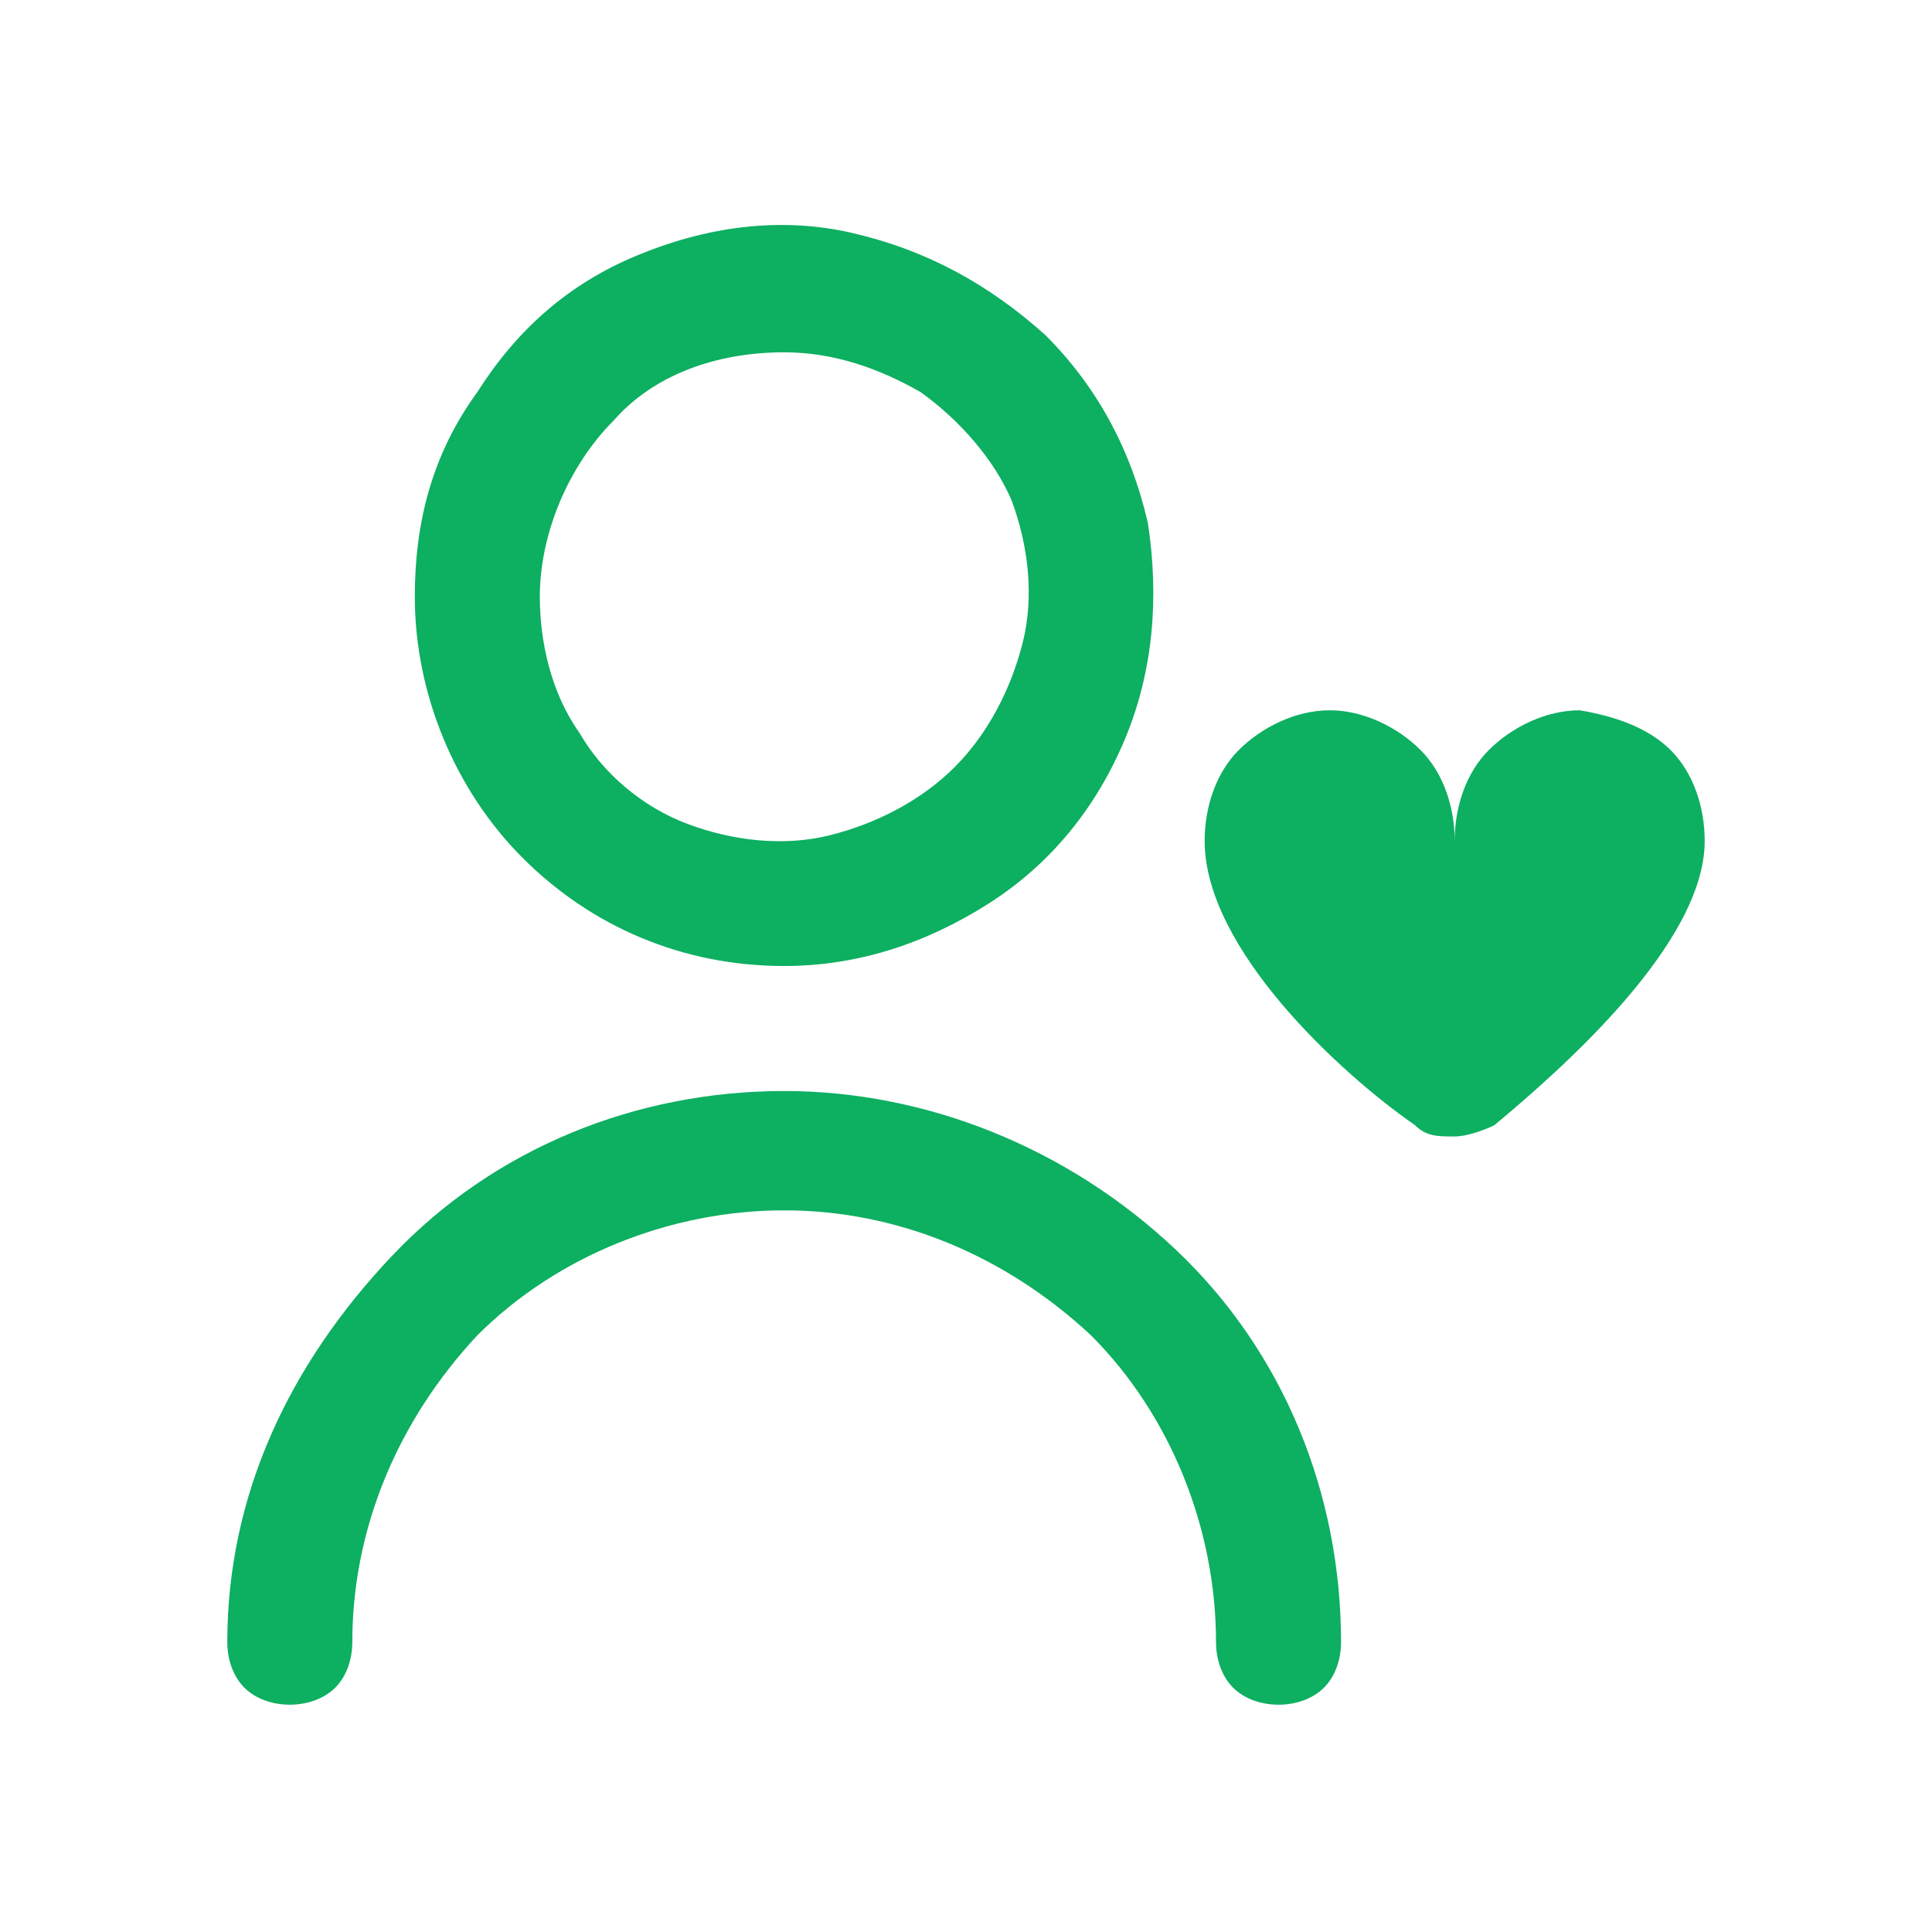
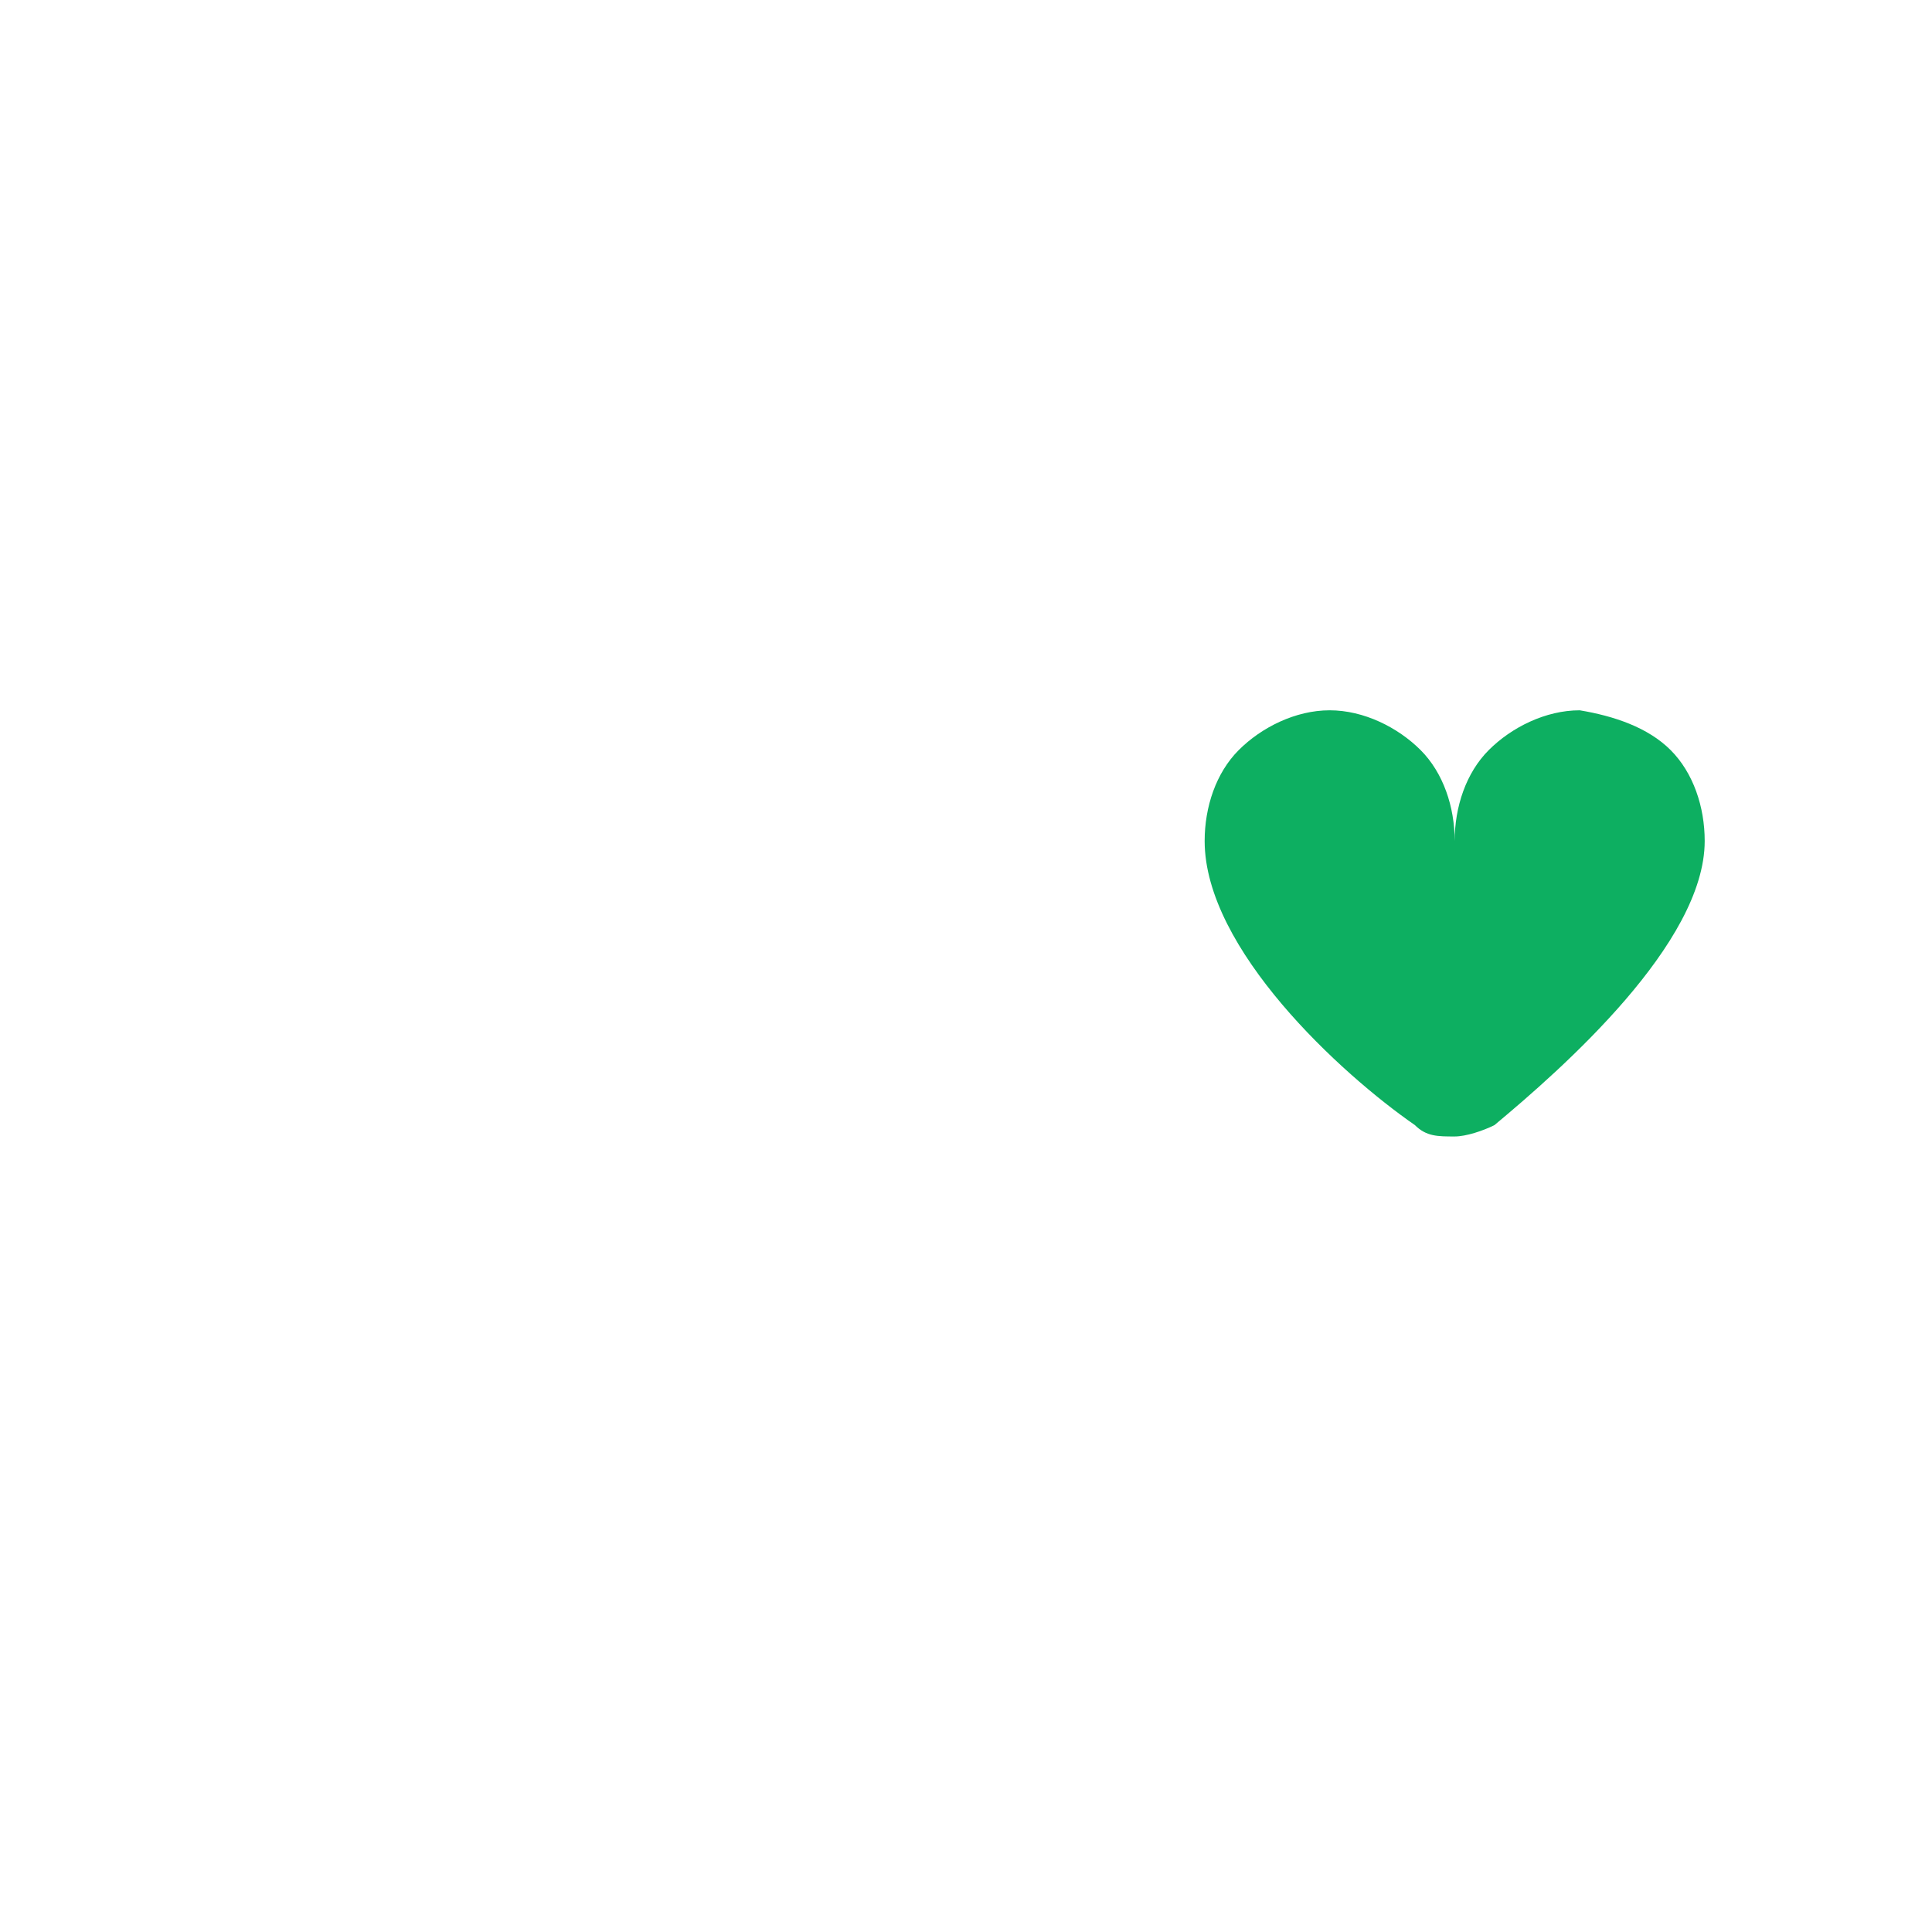
<svg xmlns="http://www.w3.org/2000/svg" version="1.1" id="圖層_1" x="0px" y="0px" viewBox="0 0 34 34" style="enable-background:new 0 0 34 34;" xml:space="preserve">
  <style type="text/css">
	.st0{fill:#0DAF61;}
</style>
-   <path class="st0" d="M13.8,17c1.3,0,2.5-0.4,3.6-1.1c1.1-0.7,1.9-1.7,2.4-2.9s0.6-2.5,0.4-3.8c-0.3-1.3-0.9-2.4-1.8-3.3  c-1-0.9-2.1-1.5-3.4-1.8S12.4,4,11.2,4.5S9.1,5.8,8.4,6.9C7.6,8,7.3,9.2,7.3,10.5c0,1.7,0.7,3.4,1.9,4.6C10.4,16.3,12,17,13.8,17z   M13.8,6.2c0.9,0,1.7,0.3,2.4,0.7c0.7,0.5,1.3,1.2,1.6,1.9c0.3,0.8,0.4,1.7,0.2,2.5c-0.2,0.8-0.6,1.6-1.2,2.2  c-0.6,0.6-1.4,1-2.2,1.2s-1.7,0.1-2.5-0.2s-1.5-0.9-1.9-1.6c-0.5-0.7-0.7-1.6-0.7-2.4c0-1.1,0.5-2.3,1.3-3.1  C11.5,6.6,12.6,6.2,13.8,6.2z" />
-   <path class="st0" d="M13.8,19.2c-2.6,0-5.1,1-6.9,2.9S4,26.3,4,28.9c0,0.3,0.1,0.6,0.3,0.8C4.5,29.9,4.8,30,5.1,30  c0.3,0,0.6-0.1,0.8-0.3c0.2-0.2,0.3-0.5,0.3-0.8c0-2,0.8-3.9,2.2-5.4c1.4-1.4,3.4-2.2,5.4-2.2s3.9,0.8,5.4,2.2  c1.4,1.4,2.2,3.4,2.2,5.4c0,0.3,0.1,0.6,0.3,0.8c0.2,0.2,0.5,0.3,0.8,0.3s0.6-0.1,0.8-0.3c0.2-0.2,0.3-0.5,0.3-0.8  c0-2.6-1-5.1-2.9-6.9C18.8,20.2,16.3,19.2,13.8,19.2z" />
  <path class="st0" d="M27.8,12.5c-0.6,0-1.2,0.3-1.6,0.7s-0.6,1-0.6,1.6c0-0.6-0.2-1.2-0.6-1.6c-0.4-0.4-1-0.7-1.6-0.7  s-1.2,0.3-1.6,0.7s-0.6,1-0.6,1.6c0,1.9,2.4,4.1,3.7,5c0.2,0.2,0.4,0.2,0.7,0.2c0.2,0,0.5-0.1,0.7-0.2c1.2-1,3.7-3.2,3.7-5  c0-0.6-0.2-1.2-0.6-1.6C29,12.8,28.4,12.6,27.8,12.5z" />
</svg>